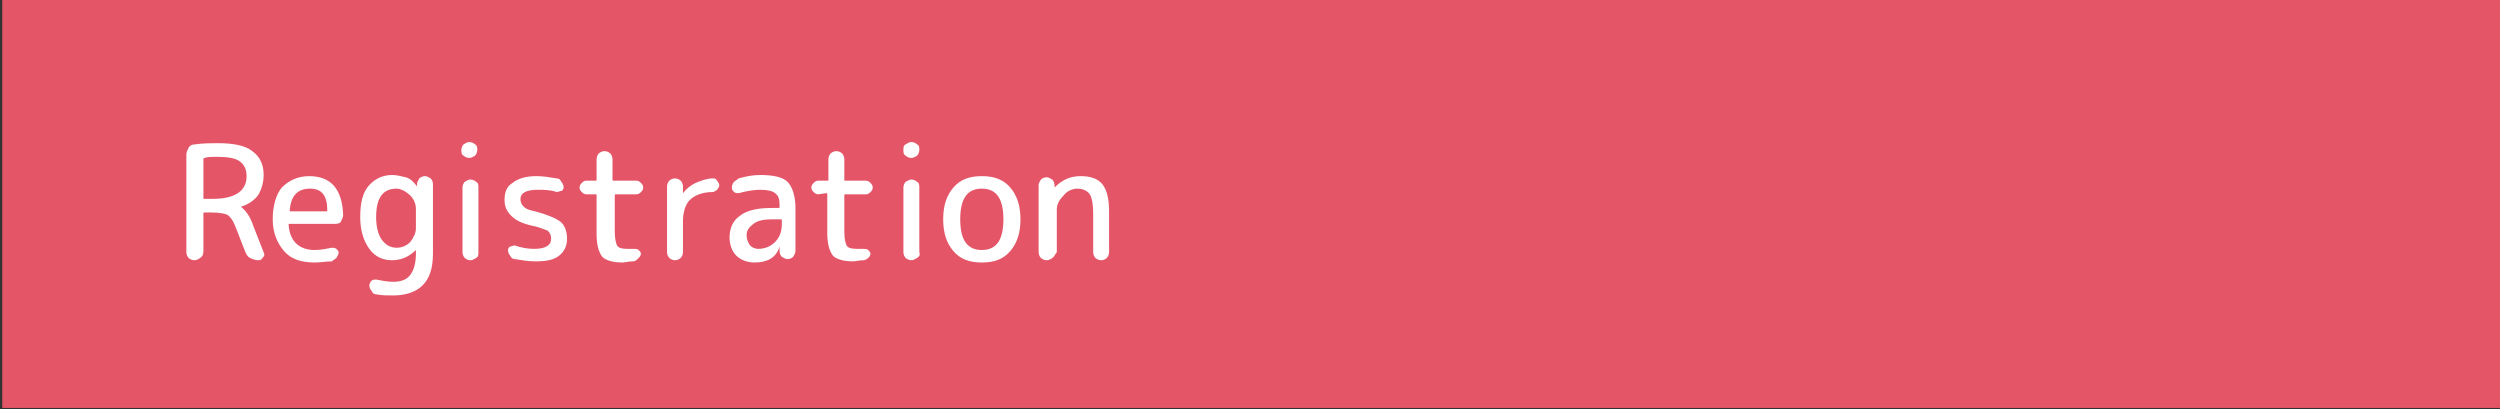
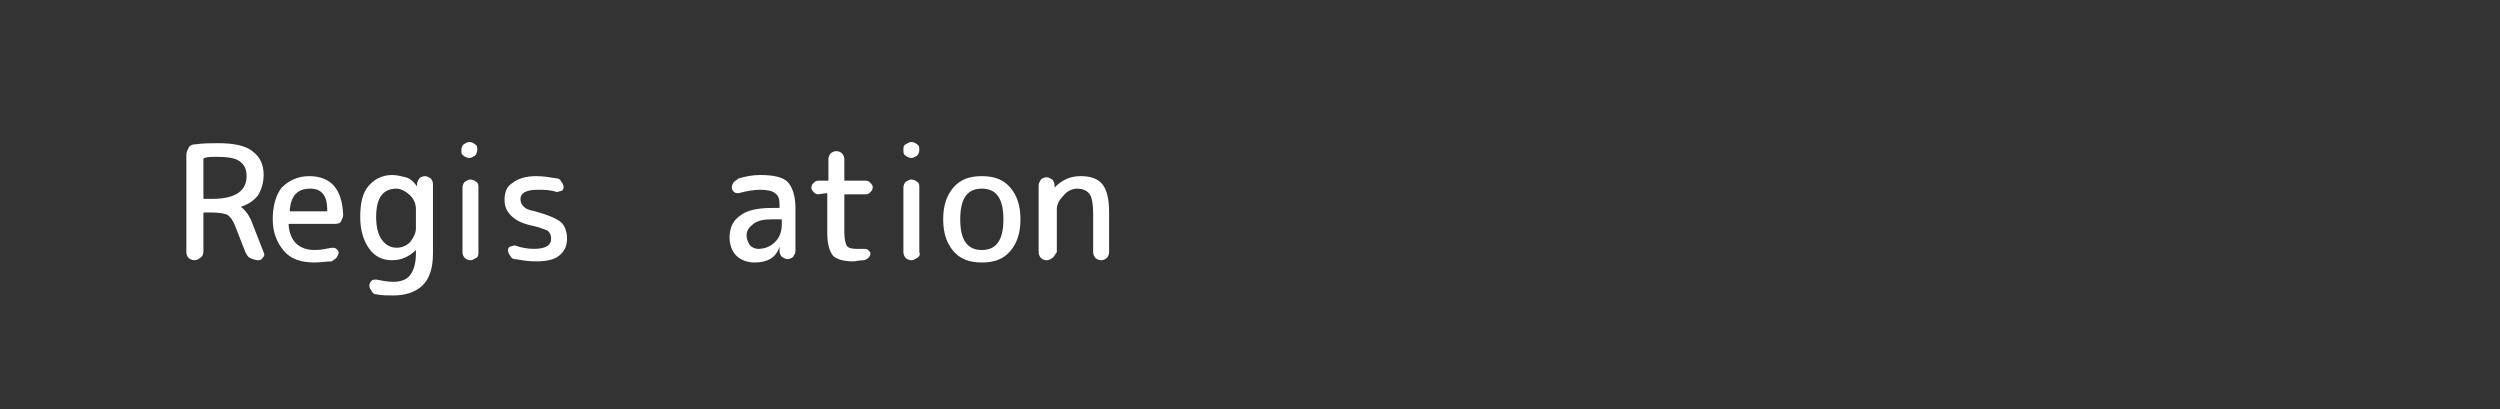
<svg xmlns="http://www.w3.org/2000/svg" version="1.1" id="レイヤー_1" x="0px" y="0px" viewBox="0 0 220 36" style="enable-background:new 0 0 220 36;" xml:space="preserve">
  <rect x="0" y="0" width="220" height="36" fill="#333333" stroke="none" />
  <style type="text/css">
	.st0{fill:#E45568;}
	.st1{fill:#FFFFFF;}
</style>
-   <rect x="0.2" y="-0.1" class="st0" width="220" height="36" />
  <g>
    <g>
      <path class="st1" d="M17.6,22.7c-0.1,0.1-0.3,0.2-0.5,0.2s-0.4-0.1-0.5-0.2s-0.2-0.3-0.2-0.5v-8.6c0-0.2,0.1-0.4,0.2-0.6    c0.1-0.2,0.3-0.3,0.6-0.3c0.7-0.1,1.4-0.1,2-0.1c1.3,0,2.4,0.2,3,0.7c0.7,0.5,1,1.2,1,2.1c0,0.7-0.2,1.3-0.5,1.8    c-0.4,0.5-0.9,0.8-1.5,1l0,0l0,0c0.4,0.3,0.8,0.8,1.1,1.7l0.9,2.3c0.1,0.2,0.1,0.3-0.1,0.5c-0.1,0.2-0.3,0.2-0.4,0.2    c-0.2,0-0.5-0.1-0.7-0.2s-0.3-0.3-0.4-0.5l-0.9-2.3c-0.2-0.5-0.4-0.8-0.7-1c-0.2-0.1-0.7-0.2-1.4-0.2H18c-0.1,0-0.1,0-0.1,0.1v3.3    C17.9,22.4,17.8,22.6,17.6,22.7z M17.9,14v3.4c0,0.1,0,0.1,0.1,0.1h0.7c2,0,3-0.7,3-2c0-0.6-0.2-1-0.6-1.3S20,13.8,19,13.8    c-0.4,0-0.7,0-1,0.1C17.9,13.9,17.9,14,17.9,14z" />
      <path class="st1" d="M27.7,23.1c-1.2,0-2.1-0.3-2.7-1s-1-1.6-1-2.8s0.3-2.2,0.8-2.8c0.6-0.6,1.4-1,2.4-1c1.9,0,2.9,1.1,3,3.4    c0,0.2-0.1,0.4-0.2,0.6s-0.4,0.2-0.6,0.2h-3.9c-0.1,0-0.1,0-0.1,0.1c0.1,1.4,0.9,2.2,2.3,2.2c0.5,0,1-0.1,1.5-0.2    c0.1,0,0.3,0,0.4,0.1s0.2,0.2,0.2,0.3c0,0.2-0.1,0.3-0.2,0.5c-0.1,0.1-0.3,0.2-0.4,0.3C28.7,23,28.2,23.1,27.7,23.1z M27.3,16.6    c-1.1,0-1.7,0.6-1.8,1.9c0,0.1,0,0.1,0.1,0.1h3.1c0.1,0,0.1,0,0.1-0.1C28.8,17.2,28.3,16.6,27.3,16.6z" />
      <path class="st1" d="M34.5,22.9c-0.8,0-1.5-0.3-2-1s-0.8-1.6-0.8-2.8c0-1.2,0.2-2.1,0.7-2.7s1.2-1,2.1-1c0.4,0,0.8,0.1,1.2,0.2    s0.7,0.4,1,0.8l0,0l0,0v-0.2c0-0.2,0.1-0.3,0.2-0.5c0.1-0.1,0.3-0.2,0.5-0.2s0.3,0.1,0.5,0.2c0.1,0.1,0.2,0.3,0.2,0.5v6.1    c0,1.3-0.3,2.2-0.9,2.8c-0.6,0.6-1.5,0.9-2.6,0.9c-0.5,0-1,0-1.5-0.1c-0.2,0-0.3-0.1-0.4-0.3c-0.1-0.1-0.2-0.3-0.2-0.5    c0-0.1,0.1-0.3,0.2-0.4s0.3-0.1,0.4-0.1c0.5,0.1,1,0.2,1.5,0.2c0.7,0,1.2-0.2,1.5-0.6s0.5-1,0.5-1.9V22l0,0l0,0    C36,22.6,35.3,22.9,34.5,22.9z M34.9,16.6c-1.2,0-1.8,0.8-1.8,2.5c0,0.9,0.2,1.6,0.5,2s0.7,0.7,1.3,0.7c0.5,0,0.9-0.2,1.2-0.5    c0.3-0.4,0.5-0.8,0.5-1.2v-1.7c0-0.5-0.2-0.9-0.5-1.2S35.3,16.6,34.9,16.6z" />
      <path class="st1" d="M40.8,12.7c0.2-0.1,0.3-0.2,0.5-0.2s0.4,0.1,0.5,0.2C42,12.8,42,13,42,13.2s-0.1,0.4-0.2,0.5    c-0.2,0.1-0.3,0.2-0.5,0.2s-0.4-0.1-0.5-0.2c-0.2-0.1-0.2-0.3-0.2-0.5S40.7,12.8,40.8,12.7z M41.9,22.7c-0.2,0.1-0.3,0.2-0.5,0.2    s-0.4-0.1-0.5-0.2s-0.2-0.3-0.2-0.5v-5.7c0-0.2,0.1-0.4,0.2-0.5c0.2-0.1,0.3-0.2,0.5-0.2s0.4,0.1,0.5,0.2c0.2,0.1,0.2,0.3,0.2,0.5    v5.7C42.1,22.4,42.1,22.6,41.9,22.7z" />
      <path class="st1" d="M47,19.9c-1-0.2-1.6-0.5-2-0.9s-0.6-0.8-0.6-1.4c0-0.7,0.2-1.2,0.7-1.5c0.5-0.4,1.2-0.6,2.1-0.6    c0.6,0,1.2,0.1,1.8,0.2c0.2,0,0.3,0.1,0.4,0.3c0.1,0.1,0.2,0.3,0.2,0.5c0,0.1-0.1,0.3-0.2,0.3s-0.3,0.1-0.4,0.1    c-0.6-0.2-1.1-0.2-1.7-0.2c-1,0-1.5,0.3-1.5,0.8c0,0.3,0.1,0.5,0.3,0.7s0.5,0.3,1,0.4c1.1,0.3,1.8,0.6,2.2,0.9s0.6,0.9,0.6,1.5    s-0.2,1.1-0.7,1.5S48,23,47.1,23c-0.6,0-1.2-0.1-1.8-0.2c-0.2,0-0.3-0.1-0.4-0.3c-0.1-0.1-0.2-0.3-0.2-0.5c0-0.1,0.1-0.3,0.2-0.3    s0.2-0.1,0.4-0.1c0.6,0.2,1.1,0.3,1.7,0.3c1,0,1.5-0.3,1.5-0.9c0-0.3-0.1-0.5-0.3-0.7C47.9,20.2,47.5,20,47,19.9z" />
-       <path class="st1" d="M51.6,17.1c-0.2,0-0.3-0.1-0.4-0.2c-0.1-0.1-0.2-0.2-0.2-0.4s0.1-0.3,0.2-0.4s0.2-0.2,0.4-0.2h0.8    c0.1,0,0.1,0,0.1-0.1V14c0-0.2,0.1-0.4,0.2-0.5c0.1-0.1,0.3-0.2,0.5-0.2s0.4,0.1,0.5,0.2c0.1,0.1,0.2,0.3,0.2,0.5v1.8    c0,0.1,0,0.1,0.1,0.1h2c0.2,0,0.3,0.1,0.4,0.2c0.1,0.1,0.2,0.2,0.2,0.4s-0.1,0.3-0.2,0.4c-0.1,0.1-0.2,0.2-0.4,0.2h-1.8    c-0.1,0-0.1,0-0.1,0.1v3.2c0,0.6,0.1,1,0.2,1.2c0.1,0.2,0.4,0.3,0.9,0.3c0.2,0,0.4,0,0.6,0c0.1,0,0.3,0,0.4,0.1s0.2,0.2,0.2,0.3    c0,0.2-0.1,0.3-0.2,0.4C56,22.9,55.9,23,55.7,23c-0.4,0-0.7,0.1-0.9,0.1c-0.9,0-1.5-0.2-1.8-0.5c-0.3-0.4-0.5-1-0.5-2v-3.4    c0-0.1,0-0.1-0.1-0.1H51.6z" />
-       <path class="st1" d="M59.9,22.7c-0.1,0.1-0.3,0.2-0.5,0.2s-0.4-0.1-0.5-0.2s-0.2-0.3-0.2-0.5v-5.8c0-0.2,0.1-0.4,0.2-0.5    c0.1-0.1,0.3-0.2,0.5-0.2s0.4,0.1,0.5,0.2c0.1,0.1,0.2,0.3,0.2,0.5V17l0,0l0,0c0.3-0.4,0.7-0.7,1.1-0.9c0.5-0.2,1-0.4,1.5-0.4    c0.2,0,0.3,0,0.4,0.2c0.1,0.1,0.2,0.3,0.2,0.4s-0.1,0.3-0.2,0.4c-0.1,0.1-0.3,0.2-0.4,0.2c-0.9,0-1.6,0.3-2,0.7    c-0.4,0.4-0.6,1.1-0.6,1.9v2.7C60.1,22.4,60,22.6,59.9,22.7z" />
      <path class="st1" d="M66.4,23.1c-0.6,0-1.2-0.2-1.6-0.6s-0.6-1-0.6-1.6c0-0.8,0.3-1.5,0.9-1.9c0.6-0.5,1.6-0.7,2.8-0.7h0.6    c0.1,0,0.1,0,0.1-0.1V18c0-0.5-0.1-0.8-0.4-1c-0.2-0.2-0.7-0.3-1.3-0.3c-0.5,0-1.2,0.1-1.9,0.3c-0.1,0-0.3,0-0.4-0.1    s-0.2-0.2-0.2-0.4c0-0.2,0.1-0.4,0.2-0.5s0.3-0.2,0.4-0.3c0.7-0.2,1.3-0.3,1.9-0.3c1.2,0,2,0.2,2.4,0.6c0.4,0.4,0.7,1.2,0.7,2.3    v3.8c0,0.2-0.1,0.3-0.2,0.5c-0.1,0.1-0.3,0.2-0.5,0.2s-0.3-0.1-0.5-0.2c-0.1-0.1-0.2-0.3-0.2-0.5v-0.4l0,0l0,0    C68.3,22.7,67.5,23.1,66.4,23.1z M68,19.3c-0.8,0-1.3,0.1-1.7,0.4c-0.4,0.3-0.6,0.6-0.6,1c0,0.3,0.1,0.6,0.3,0.9    c0.2,0.2,0.5,0.3,0.7,0.3c0.6,0,1.1-0.2,1.5-0.6s0.6-0.9,0.6-1.6v-0.3c0-0.1,0-0.1-0.1-0.1C68.7,19.3,68,19.3,68,19.3z" />
      <path class="st1" d="M72,17.1c-0.2,0-0.3-0.1-0.4-0.2s-0.2-0.2-0.2-0.4s0.1-0.3,0.2-0.4s0.2-0.2,0.4-0.2h0.8c0.1,0,0.1,0,0.1-0.1    V14c0-0.2,0.1-0.4,0.2-0.5s0.3-0.2,0.5-0.2s0.4,0.1,0.5,0.2c0.1,0.1,0.2,0.3,0.2,0.5v1.8c0,0.1,0,0.1,0.1,0.1h1.8    c0.2,0,0.3,0.1,0.4,0.2s0.2,0.2,0.2,0.4s-0.1,0.3-0.2,0.4s-0.2,0.2-0.4,0.2h-1.8c-0.1,0-0.1,0-0.1,0.1v3.2c0,0.6,0.1,1,0.2,1.2    s0.4,0.3,0.9,0.3c0.2,0,0.4,0,0.6,0c0.1,0,0.3,0,0.4,0.1s0.2,0.2,0.2,0.3c0,0.2-0.1,0.3-0.2,0.4s-0.3,0.2-0.4,0.2    c-0.4,0-0.7,0.1-0.9,0.1c-0.9,0-1.5-0.2-1.8-0.5c-0.3-0.4-0.5-1-0.5-2v-3.4c0-0.1,0-0.1-0.1-0.1L72,17.1L72,17.1z" />
      <path class="st1" d="M79.7,12.7c0.2-0.1,0.3-0.2,0.5-0.2s0.4,0.1,0.5,0.2c0.2,0.1,0.2,0.3,0.2,0.5s-0.1,0.4-0.2,0.5    c-0.2,0.1-0.3,0.2-0.5,0.2s-0.4-0.1-0.5-0.2c-0.2-0.1-0.2-0.3-0.2-0.5S79.5,12.8,79.7,12.7z M80.7,22.7c-0.2,0.1-0.3,0.2-0.5,0.2    s-0.4-0.1-0.5-0.2s-0.2-0.3-0.2-0.5v-5.7c0-0.2,0.1-0.4,0.2-0.5c0.2-0.1,0.3-0.2,0.5-0.2s0.4,0.1,0.5,0.2c0.2,0.1,0.2,0.3,0.2,0.5    v5.7C81,22.4,80.9,22.6,80.7,22.7z" />
      <path class="st1" d="M88.9,22.1c-0.6,0.7-1.4,1-2.5,1s-1.9-0.3-2.5-1S83,20.5,83,19.3c0-1.2,0.3-2.1,0.9-2.8c0.6-0.7,1.4-1,2.5-1    s1.9,0.3,2.5,1c0.6,0.7,0.9,1.6,0.9,2.8S89.5,21.4,88.9,22.1z M88.3,19.3c0-1.8-0.6-2.7-1.9-2.7s-1.9,0.9-1.9,2.7s0.6,2.7,1.9,2.7    C87.7,22,88.3,21.1,88.3,19.3z" />
      <path class="st1" d="M92.6,22.7c-0.1,0.1-0.3,0.2-0.5,0.2s-0.4-0.1-0.5-0.2s-0.2-0.3-0.2-0.5v-5.9c0-0.2,0.1-0.3,0.2-0.5    c0.1-0.1,0.3-0.2,0.5-0.2s0.3,0.1,0.5,0.2c0.1,0.1,0.2,0.3,0.2,0.5v0.2l0,0l0,0c0.7-0.7,1.4-1,2.3-1c0.8,0,1.5,0.2,1.9,0.7    c0.4,0.5,0.6,1.3,0.6,2.4v3.6c0,0.2-0.1,0.4-0.2,0.5s-0.3,0.2-0.5,0.2s-0.4-0.1-0.5-0.2s-0.2-0.3-0.2-0.5v-3.4    c0-0.8-0.1-1.4-0.3-1.7c-0.2-0.3-0.6-0.5-1.1-0.5c-0.4,0-0.9,0.2-1.2,0.6C93.2,17.6,93,18,93,18.4v3.8    C92.8,22.4,92.8,22.6,92.6,22.7z" />
    </g>
  </g>
</svg>